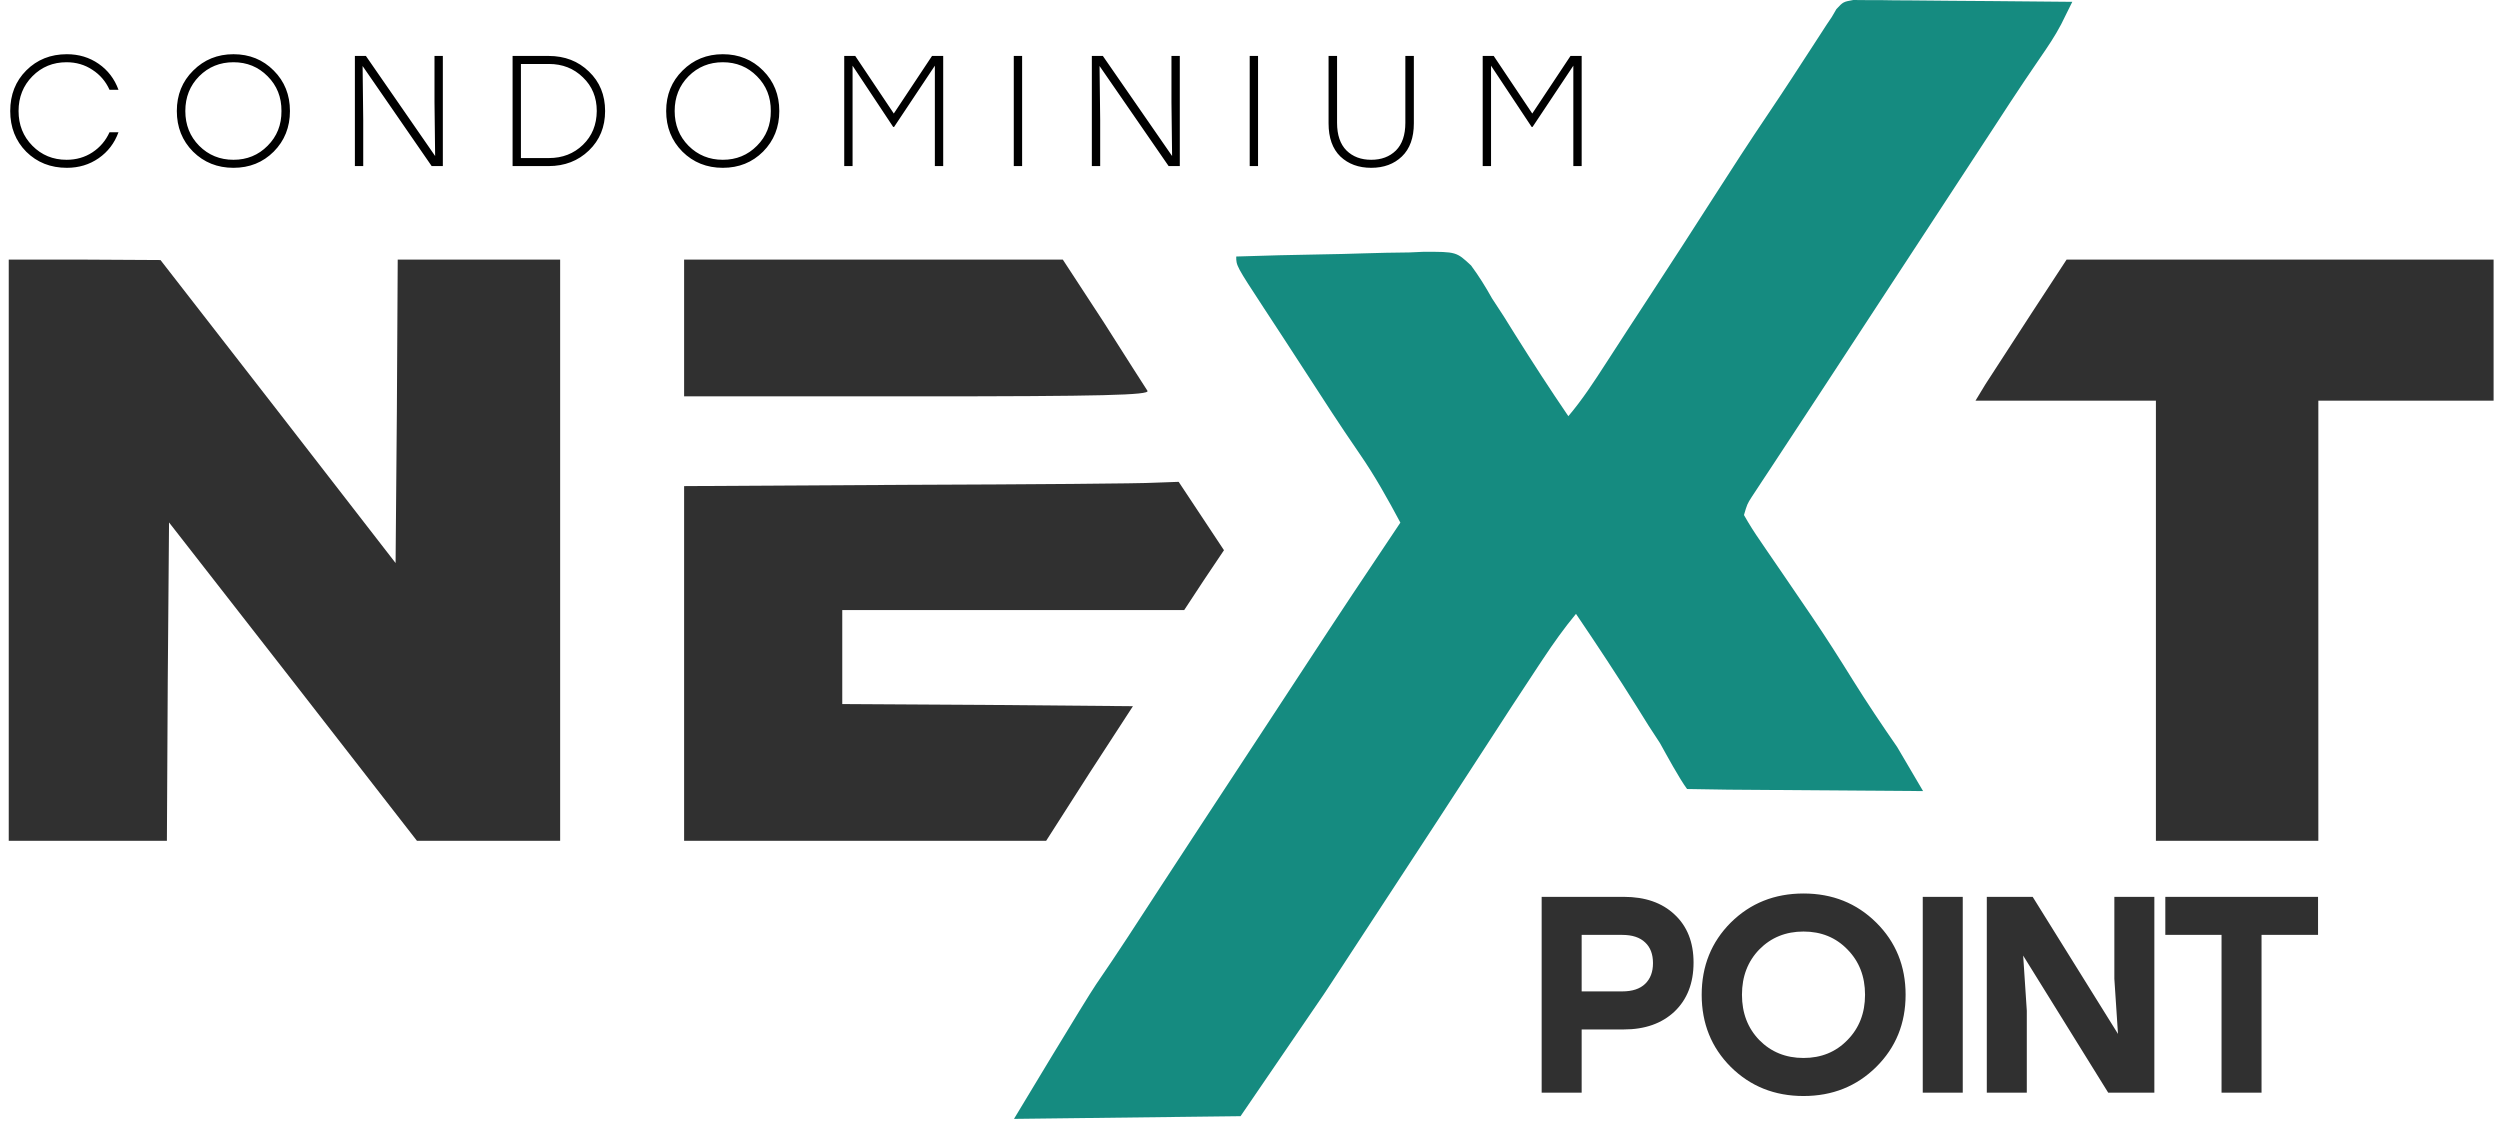
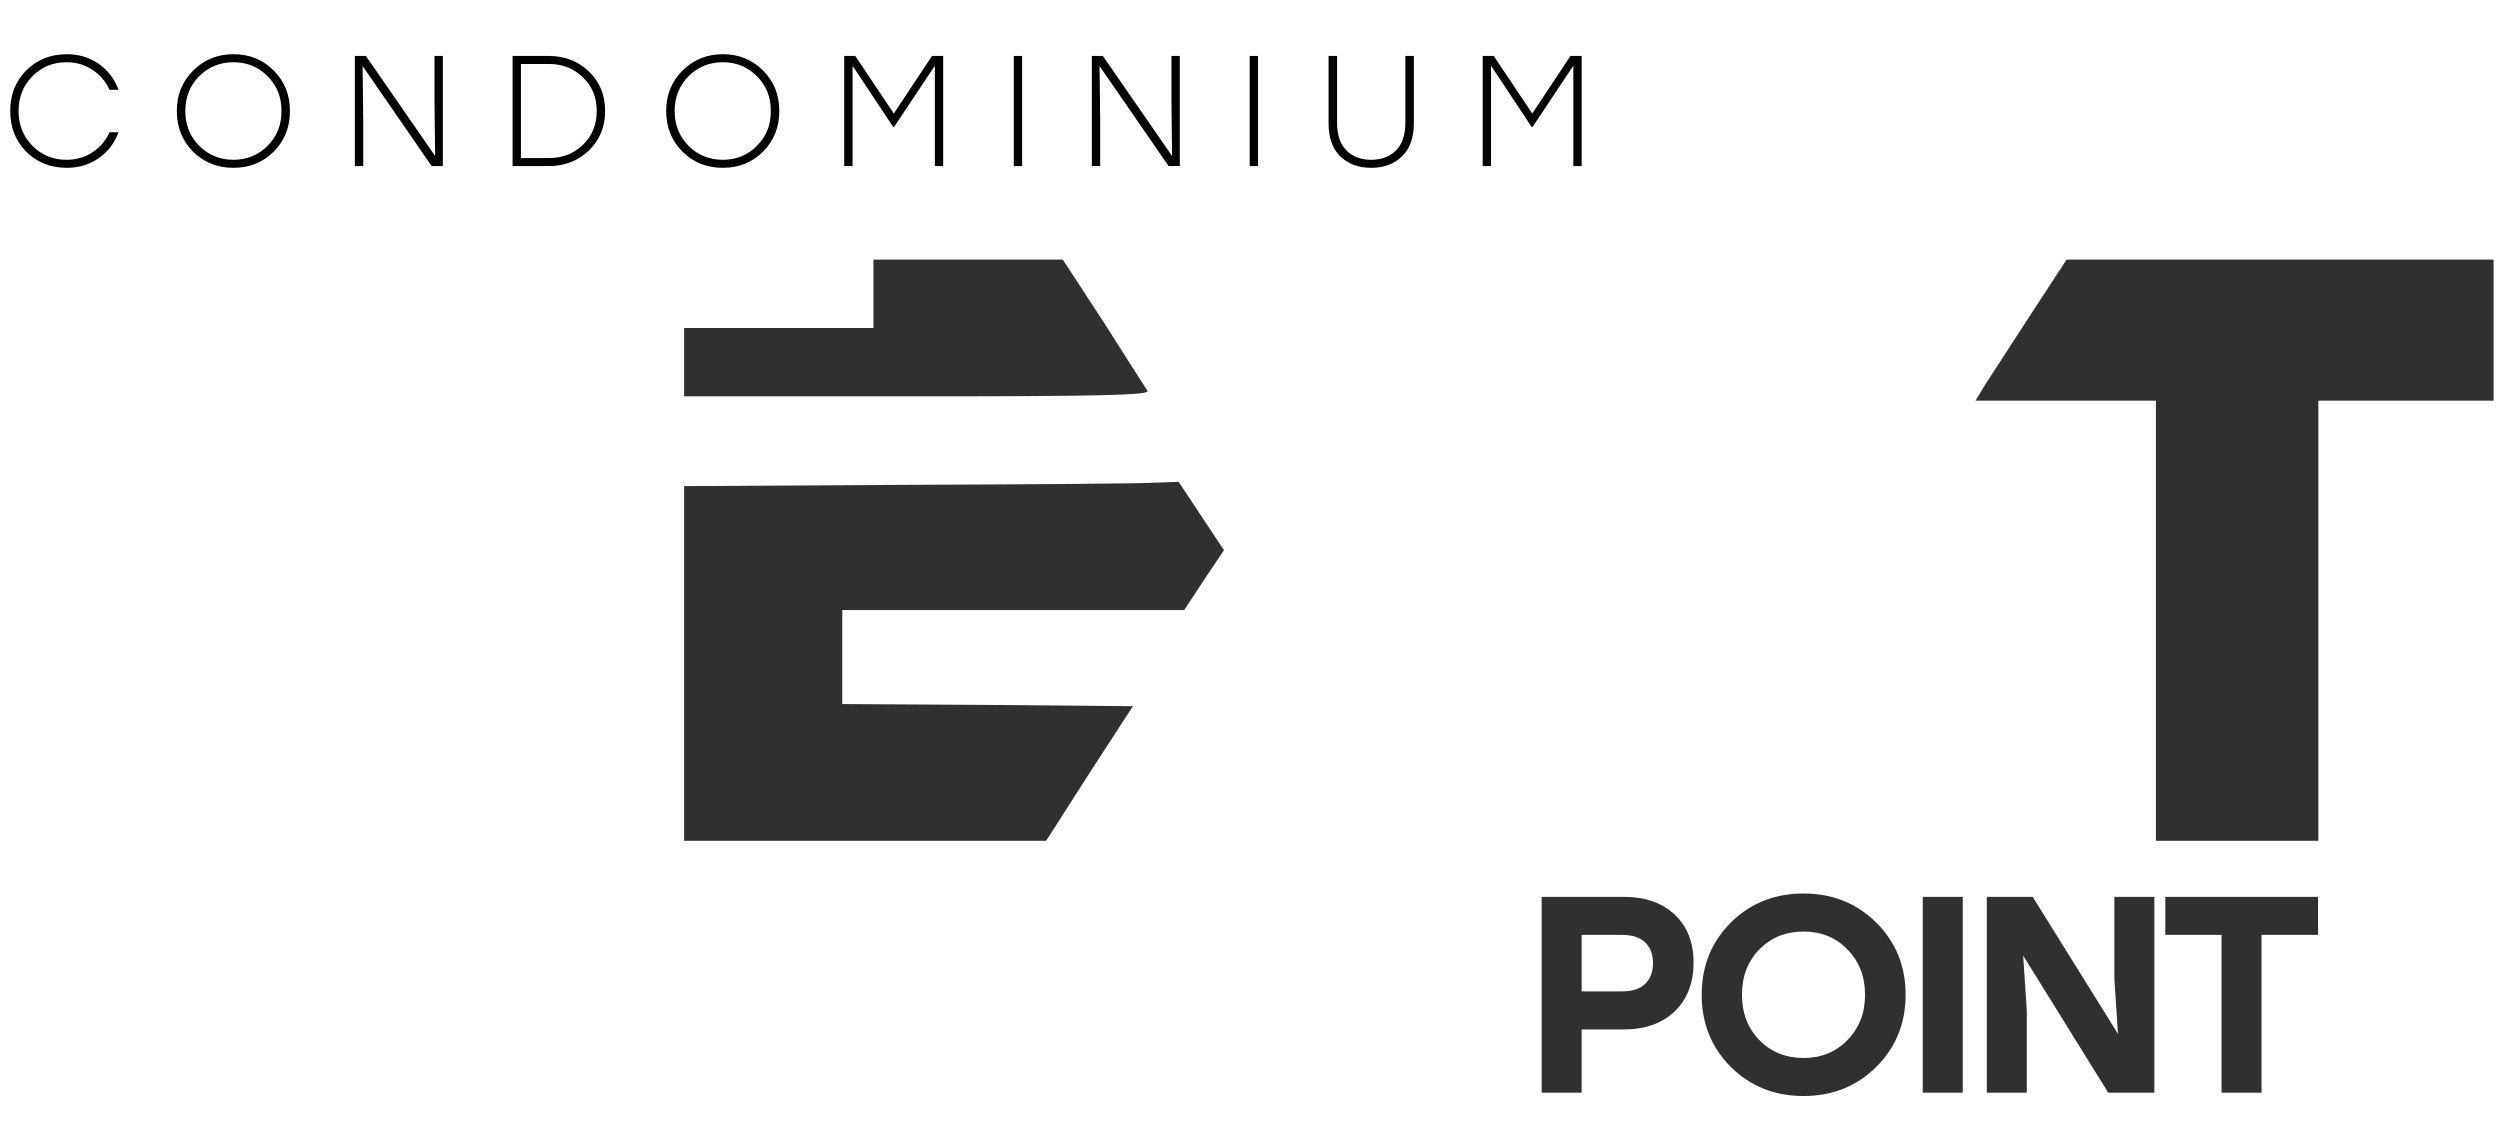
<svg xmlns="http://www.w3.org/2000/svg" width="286" height="131" viewBox="0 0 286 131" fill="none">
  <path d="M185.774 102.6C188.206 102.6 190.136 103.272 191.566 104.616C193.016 105.96 193.742 107.795 193.742 110.12C193.742 112.467 193.016 114.333 191.566 115.72C190.115 117.085 188.184 117.768 185.774 117.768H180.942V125H176.366V102.6H185.774ZM185.582 113.416C186.734 113.416 187.608 113.128 188.206 112.552C188.803 111.976 189.102 111.187 189.102 110.184C189.102 109.16 188.803 108.371 188.206 107.816C187.608 107.24 186.734 106.952 185.582 106.952H180.942V113.416H185.582ZM198.001 105.544C200.241 103.325 203.015 102.216 206.321 102.216C209.628 102.216 212.401 103.325 214.641 105.544C216.881 107.763 218.001 110.515 218.001 113.8C218.001 117.085 216.881 119.837 214.641 122.056C212.401 124.275 209.628 125.384 206.321 125.384C203.015 125.384 200.241 124.275 198.001 122.056C195.783 119.837 194.673 117.085 194.673 113.8C194.673 110.515 195.783 107.763 198.001 105.544ZM211.345 108.616C210.023 107.251 208.348 106.568 206.321 106.568C204.295 106.568 202.609 107.251 201.265 108.616C199.943 109.981 199.281 111.709 199.281 113.8C199.281 115.891 199.943 117.619 201.265 118.984C202.609 120.349 204.295 121.032 206.321 121.032C208.348 121.032 210.023 120.349 211.345 118.984C212.689 117.619 213.361 115.891 213.361 113.8C213.361 111.709 212.689 109.981 211.345 108.616ZM219.963 125V102.6H224.539V125H219.963ZM241.882 102.6H246.458V125H241.178L231.45 109.32L231.866 115.624V125H227.29V102.6H232.538L242.298 118.28L241.882 111.976V102.6ZM265.184 102.6V106.952H258.72V125H254.144V106.952H247.712V102.6H265.184Z" fill="#303030" />
  <path d="M7.65 19.198C5.79 19.198 4.242 18.586 3.006 17.362C1.782 16.126 1.17 14.572 1.17 12.7C1.17 10.828 1.782 9.28 3.006 8.056C4.242 6.82 5.79 6.202 7.65 6.202C9.018 6.202 10.23 6.568 11.286 7.3C12.342 8.032 13.098 9.022 13.554 10.27H12.528C12.096 9.31 11.442 8.548 10.566 7.984C9.702 7.408 8.718 7.12 7.614 7.12C6.066 7.12 4.764 7.654 3.708 8.722C2.652 9.79 2.124 11.116 2.124 12.7C2.124 14.284 2.652 15.61 3.708 16.678C4.764 17.746 6.066 18.28 7.614 18.28C8.718 18.28 9.702 17.998 10.566 17.434C11.442 16.858 12.096 16.09 12.528 15.13H13.554C13.098 16.378 12.342 17.368 11.286 18.1C10.23 18.832 9.018 19.198 7.65 19.198ZM26.709 6.202C28.544 6.202 30.081 6.826 31.317 8.074C32.553 9.31 33.17 10.852 33.17 12.7C33.17 14.548 32.553 16.096 31.317 17.344C30.081 18.58 28.544 19.198 26.709 19.198C24.872 19.198 23.331 18.58 22.082 17.344C20.846 16.096 20.229 14.548 20.229 12.7C20.229 10.852 20.852 9.31 22.101 8.074C23.349 6.826 24.884 6.202 26.709 6.202ZM30.614 8.722C29.558 7.654 28.256 7.12 26.709 7.12C25.16 7.12 23.852 7.654 22.785 8.722C21.729 9.79 21.201 11.116 21.201 12.7C21.201 14.284 21.729 15.61 22.785 16.678C23.852 17.746 25.16 18.28 26.709 18.28C28.256 18.28 29.558 17.746 30.614 16.678C31.683 15.61 32.211 14.284 32.199 12.7C32.211 11.116 31.683 9.79 30.614 8.722ZM49.707 6.4H50.661V19H49.383L41.481 7.552L41.553 13.726V19H40.599V6.4H41.859L49.779 17.848L49.707 11.674V6.4ZM62.762 6.4C64.61 6.4 66.146 6.994 67.37 8.182C68.606 9.358 69.224 10.864 69.224 12.7C69.224 14.524 68.606 16.03 67.37 17.218C66.134 18.406 64.598 19 62.762 19H58.64V6.4H62.762ZM62.798 18.082C64.346 18.082 65.642 17.578 66.686 16.57C67.73 15.562 68.258 14.272 68.27 12.7C68.27 11.14 67.742 9.856 66.686 8.848C65.642 7.828 64.346 7.318 62.798 7.318H59.594V18.082H62.798ZM82.69 6.202C84.526 6.202 86.062 6.826 87.298 8.074C88.534 9.31 89.152 10.852 89.152 12.7C89.152 14.548 88.534 16.096 87.298 17.344C86.062 18.58 84.526 19.198 82.69 19.198C80.854 19.198 79.312 18.58 78.064 17.344C76.828 16.096 76.21 14.548 76.21 12.7C76.21 10.852 76.834 9.31 78.082 8.074C79.33 6.826 80.866 6.202 82.69 6.202ZM86.596 8.722C85.54 7.654 84.238 7.12 82.69 7.12C81.142 7.12 79.834 7.654 78.766 8.722C77.71 9.79 77.182 11.116 77.182 12.7C77.182 14.284 77.71 15.61 78.766 16.678C79.834 17.746 81.142 18.28 82.69 18.28C84.238 18.28 85.54 17.746 86.596 16.678C87.664 15.61 88.192 14.284 88.18 12.7C88.192 11.116 87.664 9.79 86.596 8.722ZM106.624 6.4H107.902V19H106.948V7.516L102.286 14.518H102.178L97.534 7.516V19H96.58V6.4H97.84L102.25 12.988L106.624 6.4ZM115.976 19V6.4H116.93V19H115.976ZM134.015 6.4H134.969V19H133.691L125.789 7.552L125.861 13.726V19H124.907V6.4H126.167L134.087 17.848L134.015 11.674V6.4ZM142.966 19V6.4H143.92V19H142.966ZM160.772 6.4H161.744V14.104C161.744 15.76 161.288 17.026 160.376 17.902C159.476 18.766 158.306 19.198 156.866 19.198C155.426 19.198 154.25 18.766 153.338 17.902C152.438 17.026 151.988 15.76 151.988 14.104V6.4H152.96V14.05C152.96 15.442 153.32 16.498 154.04 17.218C154.76 17.926 155.702 18.28 156.866 18.28C158.03 18.28 158.972 17.926 159.692 17.218C160.412 16.498 160.772 15.442 160.772 14.05V6.4ZM179.665 6.4H180.943V19H179.989V7.516L175.327 14.518H175.219L170.575 7.516V19H169.621V6.4H170.881L175.291 12.988L179.665 6.4Z" fill="black" />
-   <path d="M1 62.944V96.189H10.046H19.093L19.191 77.953L19.338 59.767L33.519 77.953L47.7 96.189H55.866H64.081V62.944V29.7H54.79H45.499L45.401 47.056L45.255 64.411L31.807 47.056L18.36 29.749L9.704 29.7H1V62.944Z" fill="#303030" />
-   <path d="M78.262 37.522V45.344H104.961C126.135 45.344 131.563 45.198 131.27 44.709C131.074 44.416 128.824 40.896 126.282 36.887L121.587 29.7H99.924H78.262V37.522Z" fill="#303030" />
+   <path d="M78.262 37.522V45.344H104.961C126.135 45.344 131.563 45.198 131.27 44.709C131.074 44.416 128.824 40.896 126.282 36.887L121.587 29.7H99.924V37.522Z" fill="#303030" />
  <path d="M232.357 35.909C230.108 39.38 227.76 42.998 227.125 43.975L226 45.833H236.318H246.636V71.011V96.189H255.927H265.218V71.011V45.833H275.242H285.267V37.767V29.7H260.817H236.416L232.357 35.909Z" fill="#303030" />
  <path d="M103.837 55.465L78.262 55.611V75.9V96.189H98.947H119.68L124.619 88.465L129.607 80.789L112.981 80.642L96.355 80.544V75.167V69.789H115.915H135.475L137.724 66.367L140.023 62.944L137.431 59.033L134.839 55.122L132.101 55.22C130.585 55.318 117.871 55.416 103.837 55.465Z" fill="#303030" />
-   <path d="M212.017 0C212.711 0.006 212.711 0.006 213.419 0.012C213.944 0.012 214.468 0.012 215.009 0.012C215.575 0.021 216.142 0.03 216.725 0.039C217.311 0.043 217.896 0.045 218.482 0.047C220.022 0.053 221.562 0.07 223.102 0.09C224.674 0.108 226.247 0.115 227.819 0.124C230.902 0.143 233.986 0.173 237.07 0.209C236.799 0.759 236.527 1.308 236.254 1.857C236.103 2.163 235.951 2.469 235.795 2.785C235.091 4.131 234.247 5.376 233.385 6.624C232.994 7.198 232.604 7.773 232.214 8.348C232.009 8.651 231.803 8.953 231.592 9.265C230.479 10.919 229.394 12.591 228.307 14.261C226.068 17.701 223.819 21.133 221.565 24.563C219.13 28.269 216.699 31.979 214.277 35.693C212.766 38.01 211.252 40.325 209.736 42.639C209.183 43.483 208.63 44.328 208.077 45.172C206.709 47.263 205.338 49.352 203.962 51.437C203.443 52.228 202.923 53.018 202.403 53.809C202.161 54.174 201.92 54.539 201.67 54.916C201.339 55.421 201.339 55.421 201.001 55.936C200.807 56.23 200.613 56.523 200.413 56.826C199.878 57.667 199.878 57.667 199.51 58.919C200.107 59.979 200.722 60.945 201.415 61.941C201.619 62.241 201.822 62.541 202.032 62.85C202.688 63.817 203.351 64.779 204.014 65.741C204.869 66.992 205.722 68.244 206.574 69.497C206.893 69.965 206.893 69.965 207.219 70.442C208.867 72.87 210.438 75.339 211.986 77.832C213.599 80.424 215.3 82.95 217.038 85.46L220 90.5L197.72 90.338L193 90.263C192.101 89.046 190.637 86.333 189.901 85.012C189.461 84.328 189.017 83.645 188.567 82.967C188.155 82.308 187.745 81.649 187.336 80.989C185.057 77.353 182.702 73.777 180.293 70.226C178.937 71.862 177.725 73.567 176.553 75.336C176.365 75.619 176.177 75.901 175.983 76.193C173.957 79.243 171.964 82.316 169.974 85.39C166.297 91.07 162.593 96.734 158.884 102.393C158.001 103.74 157.118 105.089 156.236 106.437C155.945 106.882 155.654 107.327 155.354 107.785C154.801 108.631 154.248 109.476 153.695 110.322C153.441 110.709 153.188 111.097 152.927 111.496C152.708 111.831 152.489 112.166 152.263 112.511C151.87 113.106 151.869 113.106 151.468 113.714L141.919 127.691L116 128C116 128 124.278 114.225 125.4 112.6C125.797 112.015 126.194 111.43 126.591 110.845C126.802 110.534 127.012 110.224 127.229 109.904C128.366 108.214 129.476 106.506 130.586 104.799C131.073 104.053 131.559 103.307 132.045 102.56C132.293 102.179 132.541 101.798 132.797 101.405C134.105 99.4 135.416 97.397 136.728 95.395C136.999 94.981 137.27 94.567 137.55 94.14C139.953 90.473 142.359 86.808 144.767 83.144C146.263 80.866 147.758 78.587 149.249 76.306C152.862 70.775 156.514 65.27 160.203 59.788C158.755 57.08 157.284 54.434 155.535 51.906C155.154 51.345 154.773 50.784 154.392 50.223C154.198 49.937 154.004 49.651 153.804 49.357C152.817 47.889 151.856 46.405 150.895 44.921C149.564 42.866 148.231 40.812 146.891 38.763C146.635 38.372 146.379 37.981 146.116 37.578C145.619 36.818 145.121 36.058 144.623 35.299C141.423 30.406 141.423 30.406 141.423 29.346C144.722 29.235 148.021 29.151 151.321 29.099C152.854 29.074 154.386 29.04 155.918 28.986C157.683 28.923 159.447 28.901 161.213 28.879C161.758 28.855 162.304 28.83 162.866 28.805C166.606 28.802 166.606 28.802 168.29 30.37C169.19 31.588 169.949 32.809 170.685 34.13C171.136 34.83 171.59 35.527 172.05 36.221C172.47 36.892 172.888 37.562 173.305 38.234C175.289 41.399 177.316 44.525 179.42 47.612C181.05 45.685 182.395 43.612 183.76 41.496C184.27 40.709 184.781 39.922 185.292 39.135C185.551 38.735 185.81 38.335 186.077 37.922C187.019 36.47 187.967 35.022 188.916 33.574C191.33 29.885 193.719 26.181 196.098 22.47C198.127 19.305 200.168 16.15 202.274 13.035C204.098 10.333 205.871 7.598 207.644 4.862C207.873 4.509 208.102 4.156 208.338 3.792C208.542 3.478 208.745 3.164 208.954 2.841C209.251 2.399 209.251 2.399 209.555 1.949C209.731 1.647 209.907 1.346 210.088 1.036C210.865 0.209 210.865 0.209 212.017 0Z" fill="#158B80" />
</svg>